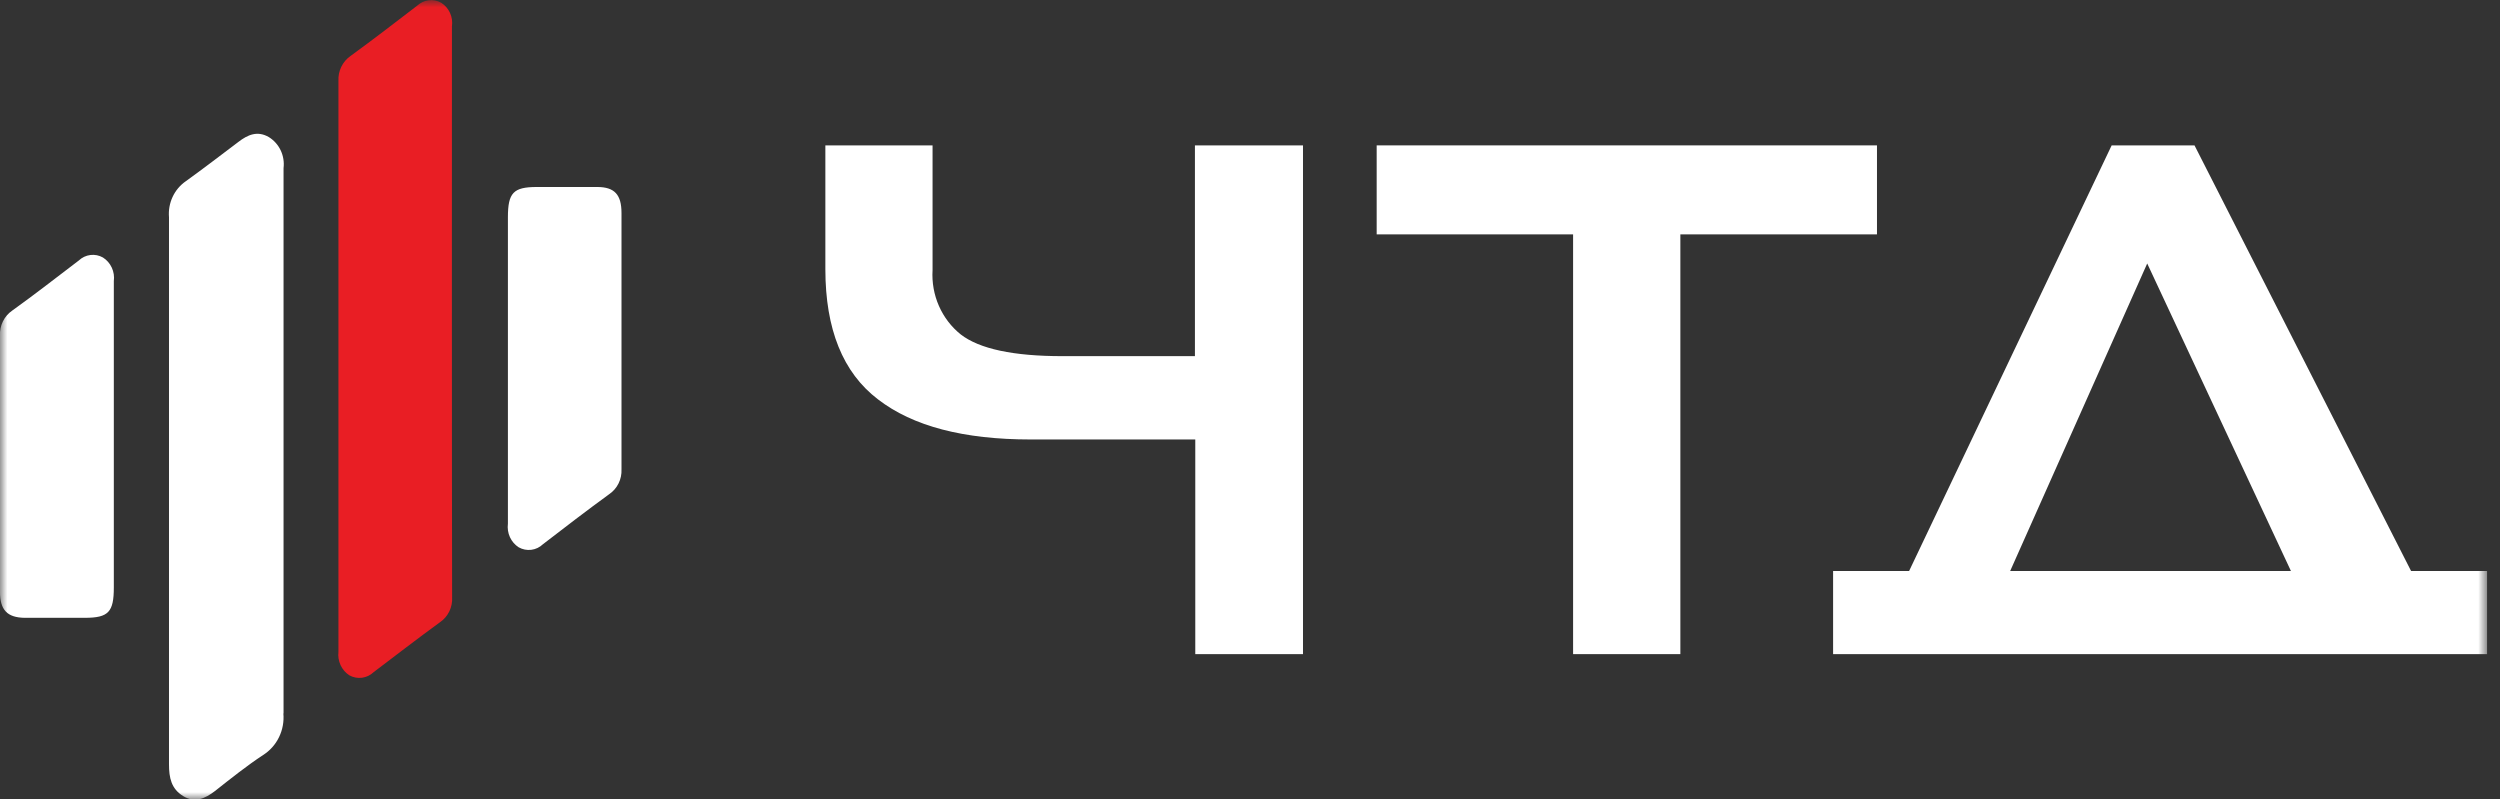
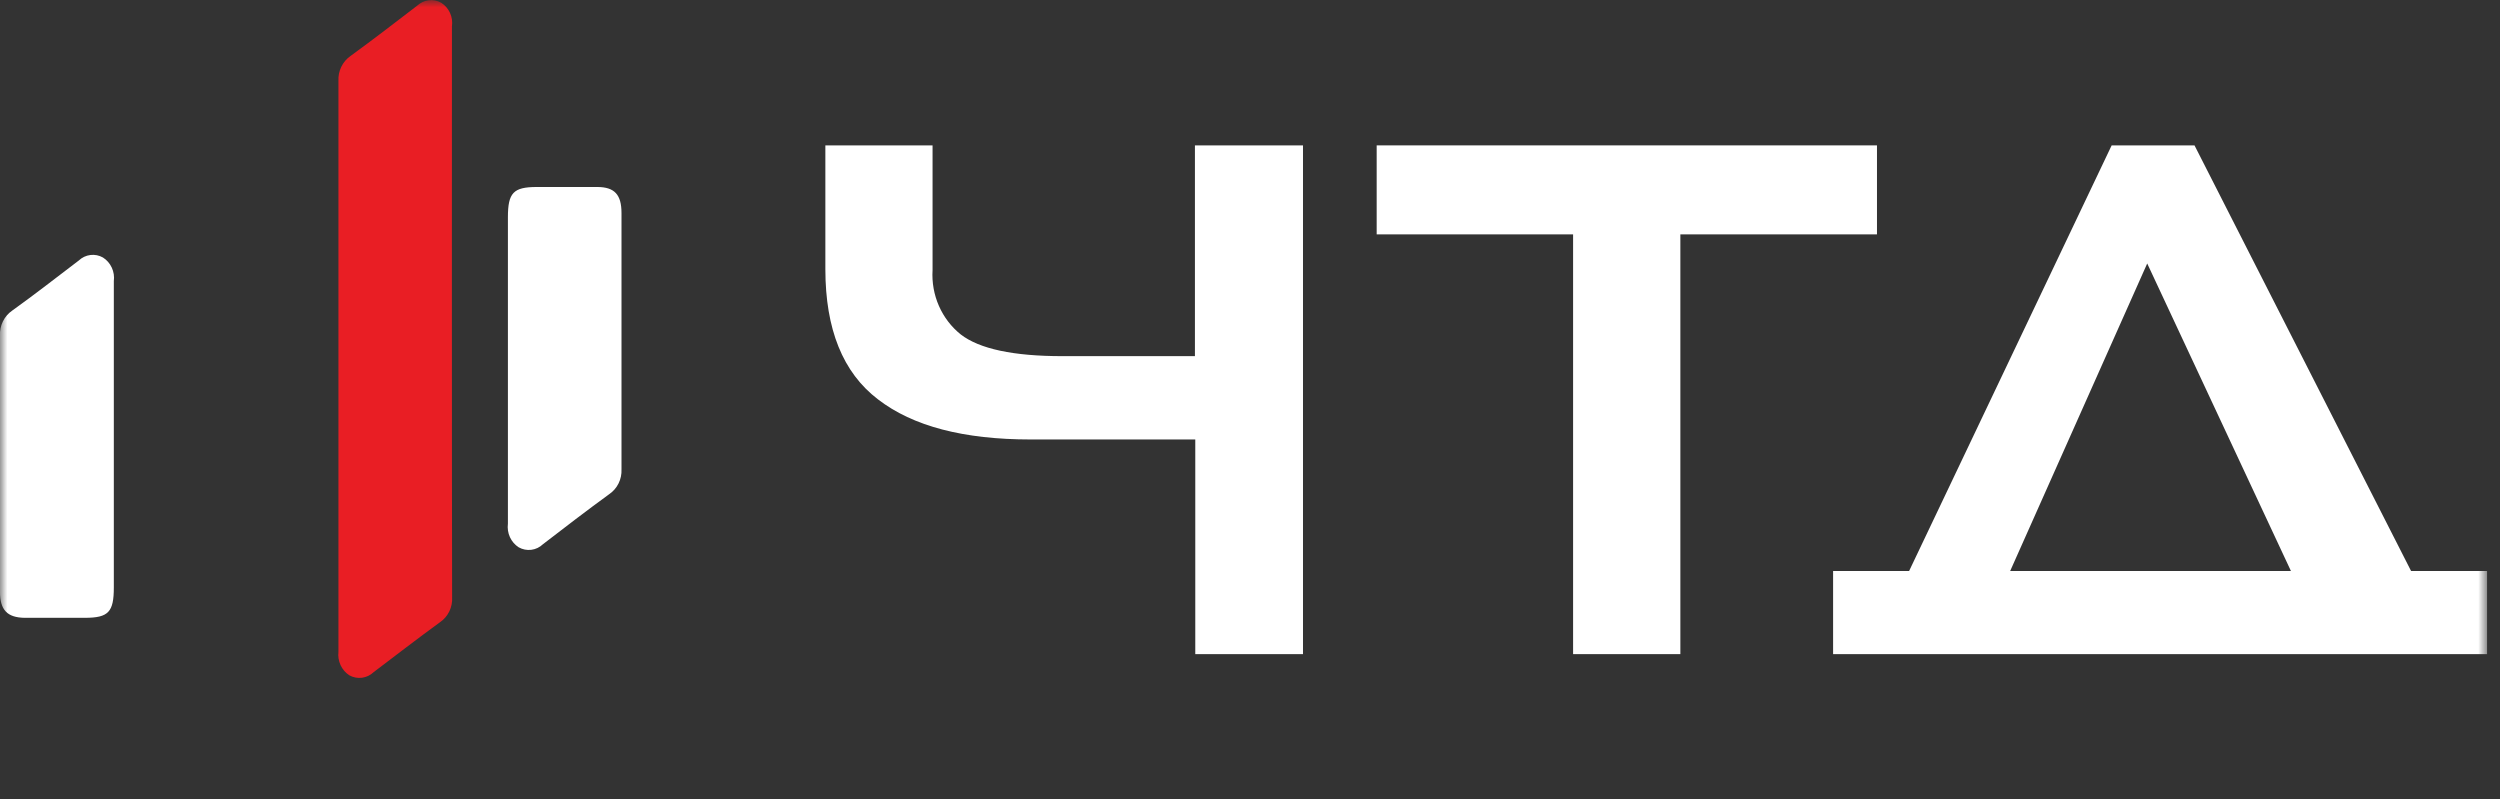
<svg xmlns="http://www.w3.org/2000/svg" width="172" height="55" viewBox="0 0 172 55" fill="none">
  <rect x="0" y="0" width="172" height="55" fill="#333333" stroke="none" />
  <mask id="mask0_243_1575" style="mask-type:luminance" maskUnits="userSpaceOnUse" x="0" y="0" width="172" height="55">
    <path d="M171.117 0H0V55H171.117V0Z" fill="white" />
  </mask>
  <g mask="url(#mask0_243_1575)">
-     <path d="M19.496 49.081C19.547 49.644 19.443 50.211 19.197 50.717C18.951 51.223 18.573 51.648 18.104 51.944C16.959 52.7 15.881 53.562 14.79 54.423C14.097 54.956 13.392 55.26 12.591 54.764C11.79 54.268 11.627 53.524 11.627 52.589C11.627 43.739 11.627 18.647 11.627 14.947C11.586 14.465 11.672 13.981 11.876 13.545C12.079 13.109 12.393 12.737 12.784 12.468C13.989 11.6 15.194 10.677 16.399 9.766C17.05 9.264 17.712 8.979 18.495 9.431C18.848 9.648 19.131 9.966 19.311 10.345C19.491 10.725 19.559 11.15 19.508 11.569C19.508 17.909 19.508 42.915 19.508 49.087L19.496 49.081Z" fill="white" />
    <path d="M7.831 40.417C7.831 42.115 7.457 42.499 5.861 42.506C4.469 42.506 3.083 42.506 1.697 42.506C0.504 42.487 -0.002 41.973 -0.002 40.715C-0.002 34.834 -0.002 28.94 -0.002 23.084C-0.017 22.747 0.052 22.412 0.2 22.111C0.348 21.81 0.569 21.554 0.842 21.367C2.408 20.245 3.896 19.081 5.421 17.922C5.642 17.713 5.922 17.58 6.22 17.544C6.519 17.507 6.821 17.568 7.084 17.717C7.348 17.884 7.559 18.126 7.692 18.415C7.825 18.703 7.873 19.025 7.831 19.341V40.417Z" fill="white" />
    <path d="M34.944 14.954C34.944 13.256 35.324 12.871 36.92 12.865C38.312 12.865 39.698 12.865 41.084 12.865C42.289 12.865 42.759 13.398 42.759 14.656C42.759 20.531 42.759 26.431 42.759 32.287C42.775 32.623 42.706 32.958 42.557 33.258C42.41 33.558 42.188 33.813 41.915 33.998C40.367 35.126 38.848 36.291 37.354 37.443C37.133 37.655 36.853 37.789 36.553 37.827C36.253 37.864 35.95 37.804 35.685 37.654C35.423 37.485 35.214 37.242 35.082 36.955C34.951 36.666 34.903 36.346 34.944 36.03V14.954Z" fill="white" />
    <path d="M31.093 1.815C31.139 1.5 31.093 1.179 30.962 0.89C30.831 0.602 30.622 0.359 30.358 0.192C30.095 0.042 29.793 -0.018 29.495 0.018C29.197 0.055 28.917 0.187 28.695 0.396C27.177 1.555 25.683 2.714 24.128 3.842C23.853 4.03 23.63 4.289 23.482 4.594C23.334 4.898 23.266 5.237 23.285 5.577C23.285 11.458 23.285 42.233 23.285 44.842C23.248 45.157 23.299 45.476 23.431 45.762C23.564 46.048 23.772 46.29 24.032 46.46C24.298 46.609 24.603 46.668 24.904 46.629C25.204 46.59 25.485 46.455 25.707 46.243C27.225 45.096 28.72 43.938 30.28 42.803C30.552 42.617 30.771 42.36 30.916 42.059C31.06 41.757 31.126 41.422 31.105 41.087C31.087 35.472 31.087 3.805 31.093 1.815Z" fill="#E91E24" />
    <path d="M82.211 10.002V24.503H73.089C69.719 24.503 67.389 24.006 66.1 23.01C65.451 22.491 64.936 21.818 64.598 21.048C64.26 20.278 64.109 19.434 64.16 18.591V10.002H56.785V18.517C56.785 22.648 57.99 25.633 60.4 27.472C62.81 29.331 66.305 30.236 70.914 30.236H82.235V45.004H89.646V10.002H82.211Z" fill="white" />
    <path d="M94.715 10.002V16.125H108.229V45.004H115.609V16.125H129.136V10.002H94.715Z" fill="white" />
    <path d="M138.3 39.284L147.728 18.127L157.616 39.284H138.3ZM165.882 39.284L150.982 10.002H145.282L131.347 39.284H126.117V45.004H171.111V39.284H165.876H165.882Z" fill="white" />
  </g>
</svg>